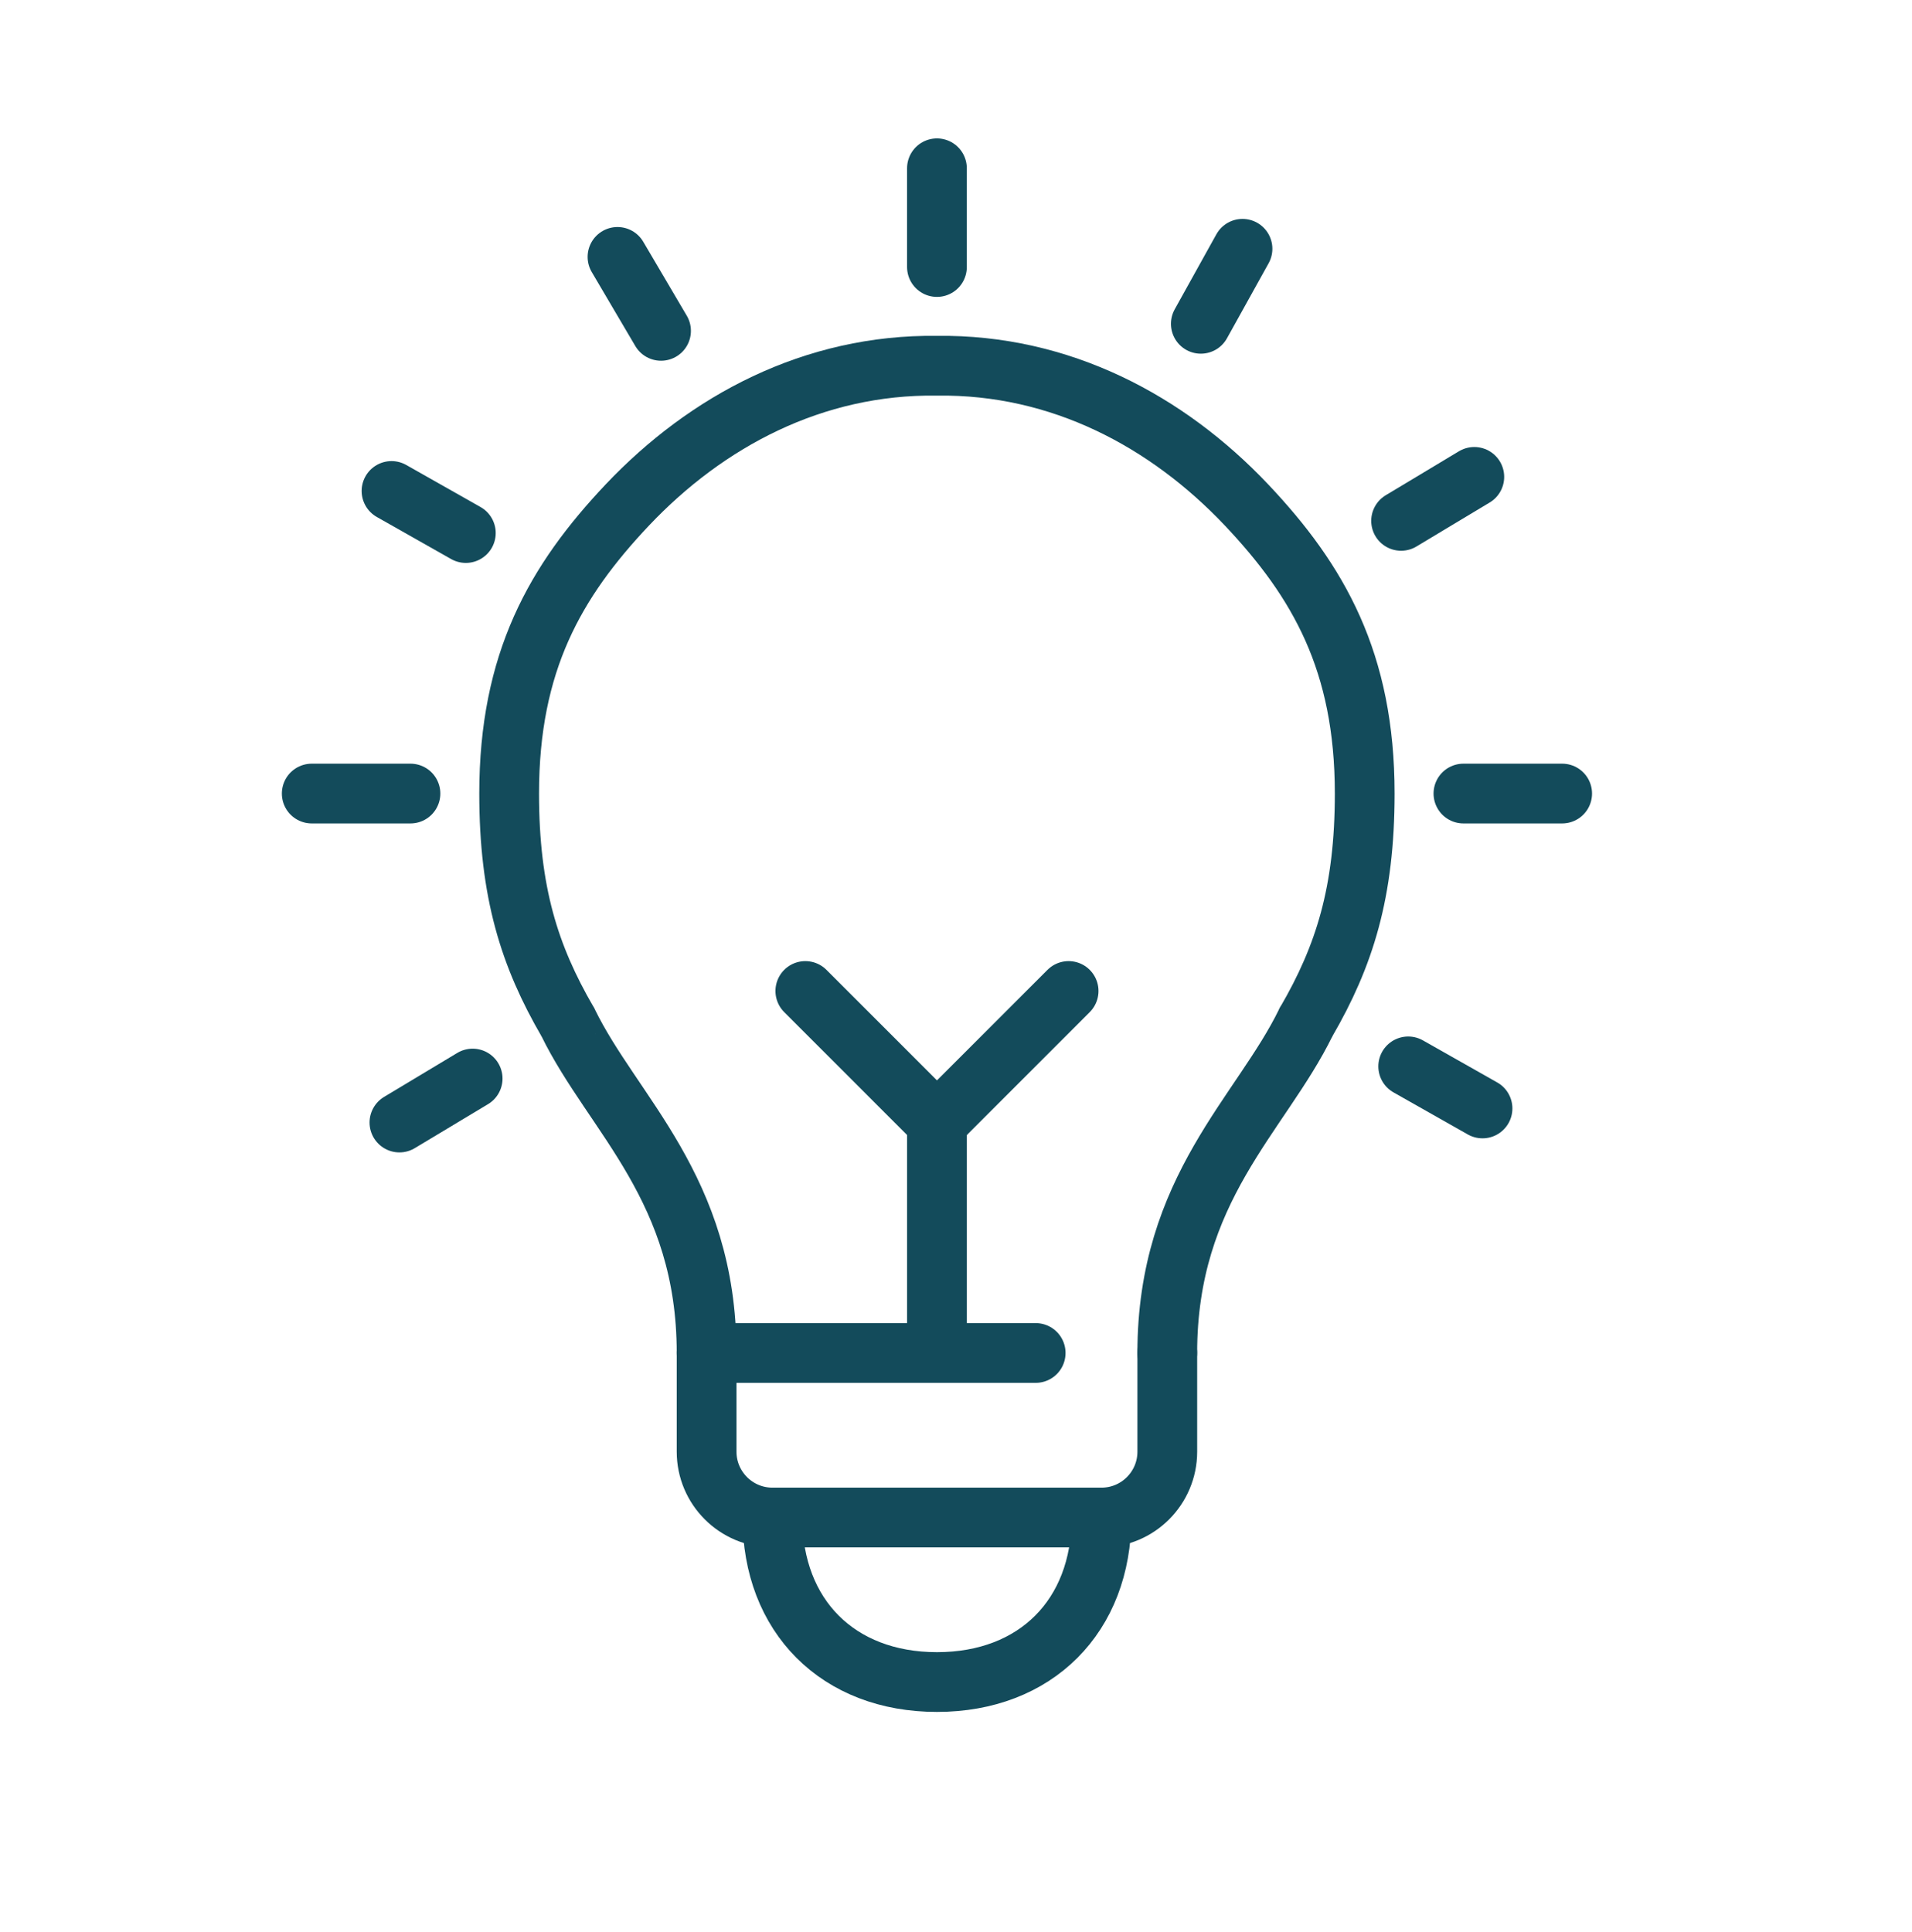
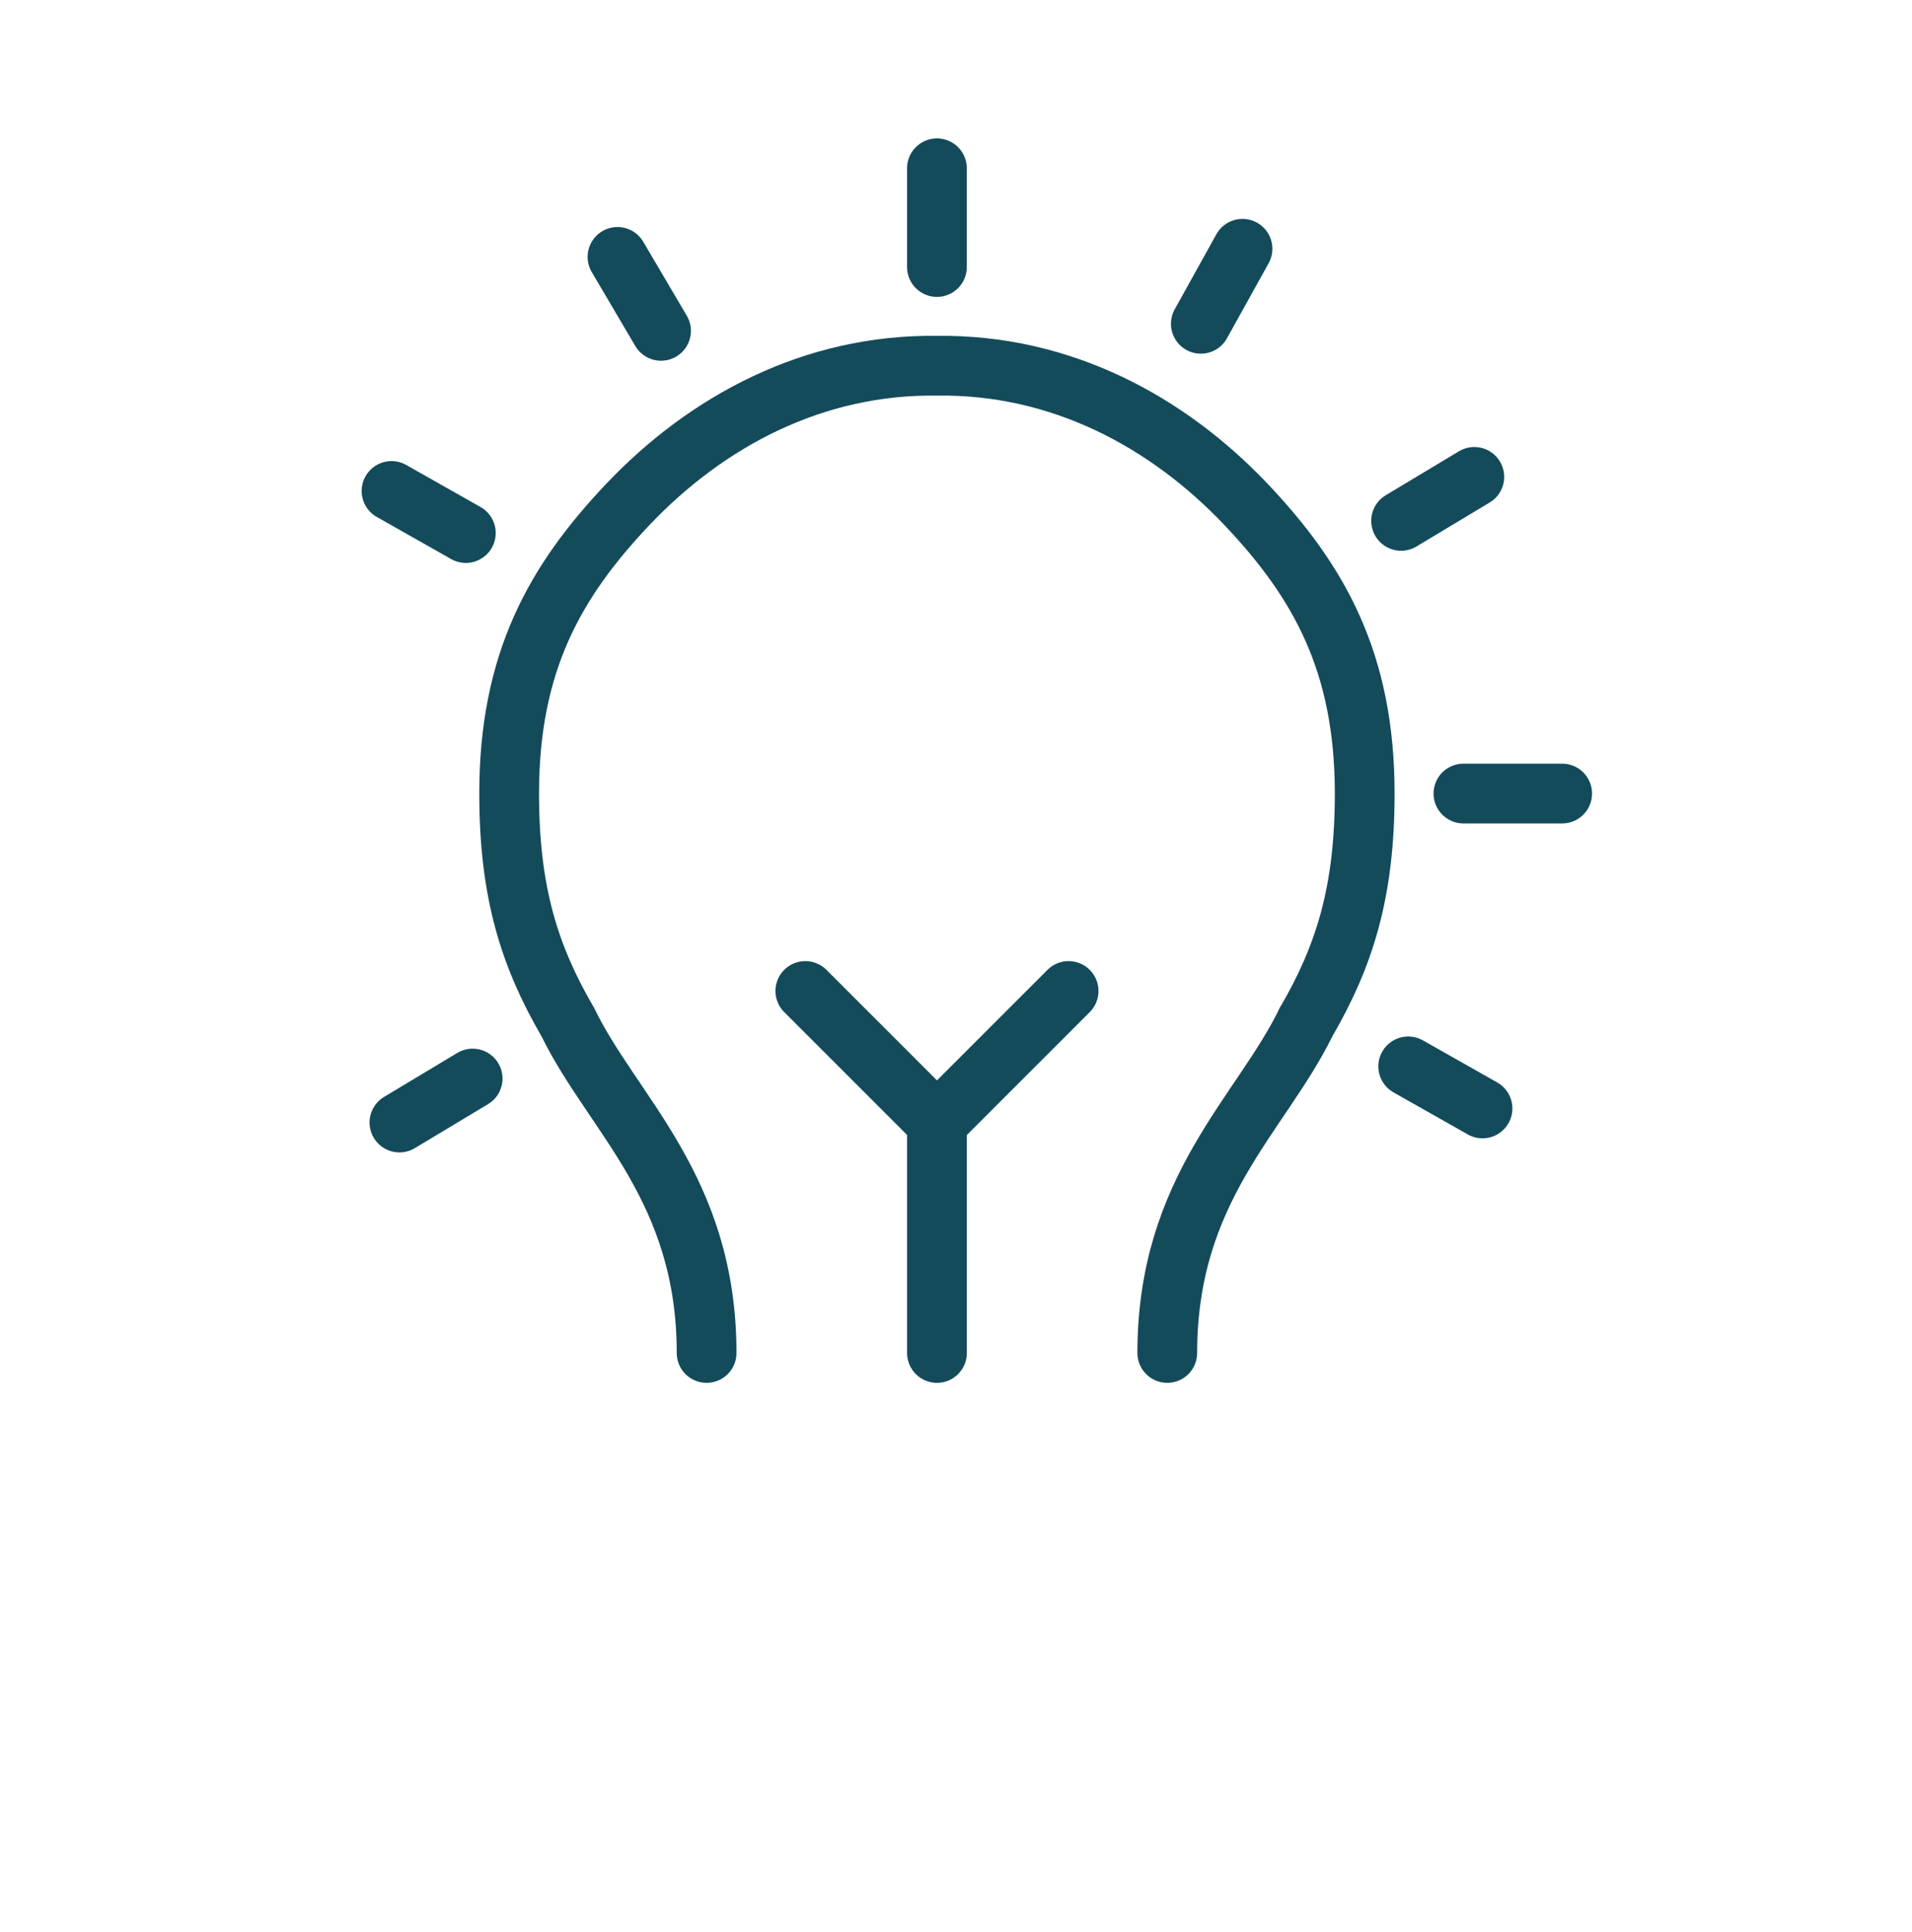
<svg xmlns="http://www.w3.org/2000/svg" width="96" height="97" viewBox="0 0 96 97" fill="none">
  <g id="Frame 3">
    <g id="Group 29">
      <path id="Stroke 1" d="M35.478 67.927C35.478 59.667 30.767 55.946 28.52 51.336C28.512 51.336 28.505 51.33 28.512 51.313C28.512 51.305 28.505 51.298 28.499 51.298C26.585 48.004 25.564 44.797 25.564 39.84C25.564 33.232 27.879 29.182 31.499 25.352C35.478 21.148 40.839 18.281 47.043 18.362C53.247 18.281 58.608 21.148 62.587 25.352C66.207 29.182 68.521 33.232 68.521 39.84C68.521 44.797 67.5 48.004 65.587 51.298C65.58 51.298 65.574 51.305 65.574 51.313C65.58 51.33 65.574 51.336 65.566 51.336C63.319 55.946 58.608 59.667 58.608 67.927" stroke="#134B5B" stroke-width="3" stroke-linecap="round" stroke-linejoin="round" />
-       <path id="Stroke 3" d="M58.609 67.928V72.884C58.609 74.708 57.129 76.189 55.305 76.189H38.783C36.959 76.189 35.478 74.708 35.478 72.884V67.928H52" stroke="#134B5B" stroke-width="3" stroke-linecap="round" stroke-linejoin="round" />
-       <path id="Stroke 5" d="M38.783 76.189C38.783 81.145 42.088 84.449 47.044 84.449C52.001 84.449 55.305 81.145 55.305 76.189" stroke="#134B5B" stroke-width="3" stroke-linecap="round" stroke-linejoin="round" />
      <path id="Stroke 7" d="M47.043 13.406V8.449" stroke="#134B5B" stroke-width="3" stroke-linecap="round" stroke-linejoin="round" />
      <path id="Stroke 9" d="M33.19 16.611L31.004 12.898" stroke="#134B5B" stroke-width="3" stroke-linecap="round" stroke-linejoin="round" />
      <path id="Stroke 11" d="M23.389 26.762L19.658 24.65" stroke="#134B5B" stroke-width="3" stroke-linecap="round" stroke-linejoin="round" />
-       <path id="Stroke 13" d="M20.609 39.841H15.652" stroke="#134B5B" stroke-width="3" stroke-linecap="round" stroke-linejoin="round" />
      <path id="Stroke 15" d="M23.731 54.15L20.055 56.358" stroke="#134B5B" stroke-width="3" stroke-linecap="round" stroke-linejoin="round" />
      <path id="Stroke 17" d="M60.293 16.257L62.385 12.49" stroke="#134B5B" stroke-width="3" stroke-linecap="round" stroke-linejoin="round" />
      <path id="Stroke 19" d="M70.348 26.151L74.024 23.943" stroke="#134B5B" stroke-width="3" stroke-linecap="round" stroke-linejoin="round" />
      <path id="Stroke 21" d="M73.478 39.841H78.435" stroke="#134B5B" stroke-width="3" stroke-linecap="round" stroke-linejoin="round" />
      <path id="Stroke 23" d="M70.705 53.539L74.436 55.651" stroke="#134B5B" stroke-width="3" stroke-linecap="round" stroke-linejoin="round" />
      <path id="Stroke 25" d="M47.044 67.928V56.363L40.435 49.754" stroke="#134B5B" stroke-width="3" stroke-linecap="round" stroke-linejoin="round" />
      <path id="Stroke 27" d="M47.045 56.363L53.654 49.754" stroke="#134B5B" stroke-width="3" stroke-linecap="round" stroke-linejoin="round" />
    </g>
  </g>
</svg>